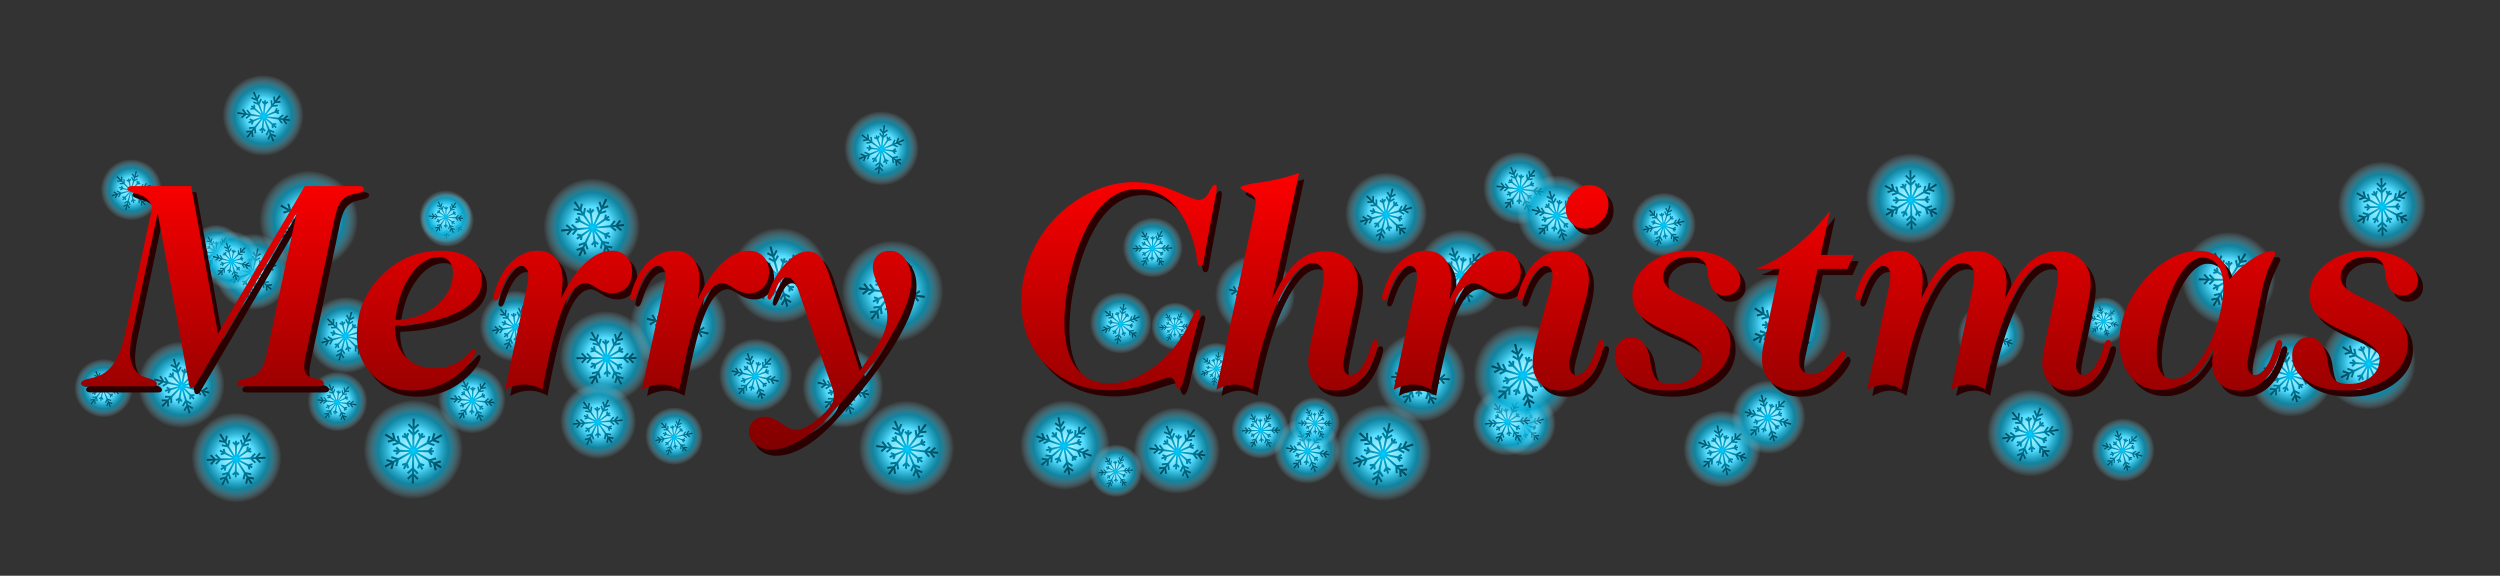
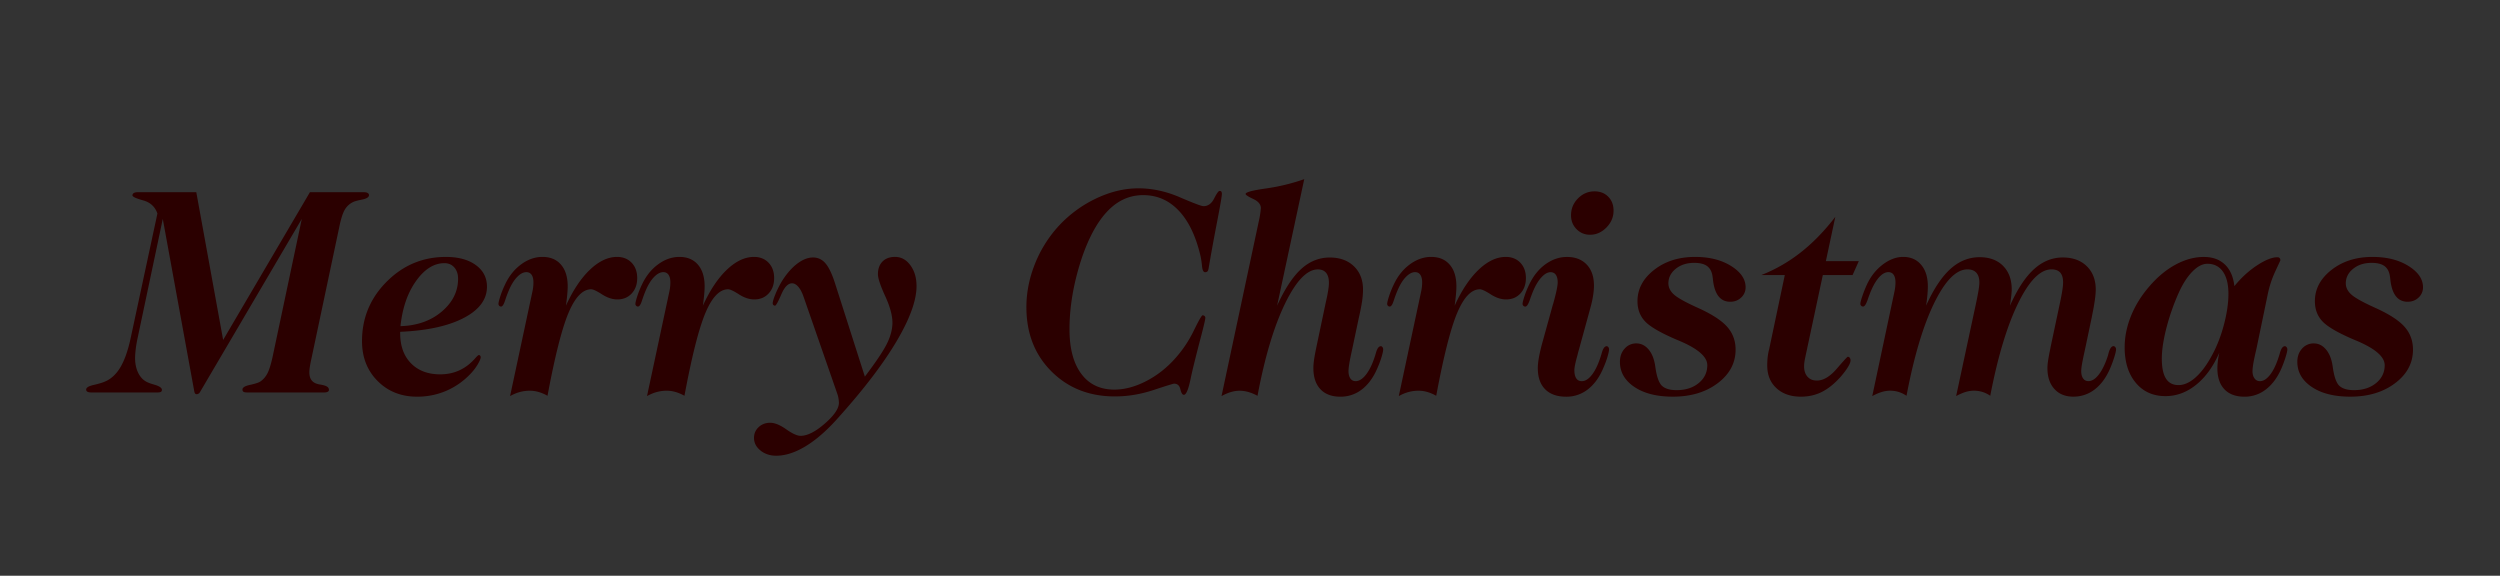
<svg xmlns="http://www.w3.org/2000/svg" xmlns:xlink="http://www.w3.org/1999/xlink" viewBox="0 0 336.47 77.486">
  <rect x="0" y="0" width="336.47" height="77.486" fill="#333333" stroke="none" />
  <defs>
    <radialGradient id="b" gradientUnits="userSpaceOnUse" cy="178.34" cx="73.304" r="9.554">
      <stop offset="0" stop-color="#d5f6ff" />
      <stop offset=".413" stop-color="#5df" />
      <stop offset=".709" stop-color="#00aad4" stop-opacity=".673" />
      <stop offset="1" stop-color="#aef" stop-opacity="0" />
    </radialGradient>
    <radialGradient id="c" gradientUnits="userSpaceOnUse" cy="178.09" cx="73.529" gradientTransform="matrix(1 0 0 1.128 -.977 -38.1)" r="5.522">
      <stop offset="0" stop-color="#0cf" />
      <stop offset="1" stop-color="#045" />
    </radialGradient>
    <linearGradient id="a">
      <stop offset="0" stop-color="maroon" />
      <stop offset="1" stop-color="red" />
    </linearGradient>
    <linearGradient id="e" y2="176.2" xlink:href="#a" gradientUnits="userSpaceOnUse" x2="183.96" y1="213.78" x1="183.96" />
  </defs>
  <g transform="translate(-5.03 -.942)">
    <g id="d">
-       <path d="M82.857 178.34a9.554 9.554 0 11-19.107 0 9.554 9.554 0 0119.107 0z" transform="matrix(.521 .063 -.063 .521 96.718 -76.636)" fill="url(#b)" />
-       <path style="block-progression:tb;text-indent:0;text-transform:none" d="M72.341 156.63l-.002 1.603-.65-.67-.281.27.929.96v.481l-.62-.637-.28.27.898.927-.004 2.205-.89-1.744.26-.797-.372-.122-.139.428-.222-.434-.348.177.222.434-.428-.138-.122.37.8.261.968 1.895-2.03-1.164-.362-1.265-.377.108.253.878-.418-.238-.374-1.308-.377.108.264.92-1.415-.81-.194.338 1.349.772-.809.233.108.374 1.173-.336.485.277-.85.245.109.375 1.214-.349 2.002 1.147h-1.835l-.595-.597-.277.277.318.32h-.711v.391h.709l-.318.316.277.277.595-.593h1.803l-2.119 1.212-1.267-.364-.108.377.902.258-.484.277-1.227-.352-.108.377.862.246-1.163.667.195.34 1.16-.664-.25.863.376.108.36-1.25.418-.239-.236.821.374.108.349-1.208 2.265-1.295-.904 1.768-.801.259.12.37.43-.138-.324.635.346.178.324-.634.139.43.37-.12-.256-.803.81-1.587-.003 2.398-.95.919.273.279.675-.652v.556l-.92.89.274.281.644-.623-.002 1.338h.39l.003-1.334.625.646.281-.273-.904-.935v-.479l.595.613.28-.273-.873-.902.004-2.492.85 1.665-.26.8.373.12.137-.427.324.633.348-.179-.324-.633.43.138.12-.373-.8-.256-.915-1.791 2.44 1.397.357 1.239.377-.11-.245-.85.416.239.369 1.281.377-.11-.255-.89 1.002.574.194-.338-.974-.558.835-.24-.108-.375-1.2.346-.486-.279.878-.252-.108-.375-1.241.356-2.355-1.348h2.145l.597.592.275-.277-.318-.315h.487v-.392h-.489l.318-.32-.277-.276-.593.596h-2.176l2.044-1.17 1.234.356.108-.377-.87-.25.485-.278 1.194.344.108-.377-.83-.238 1.354-.774-.194-.34-1.391.796.256-.896-.375-.108-.368 1.283-.418.24.245-.855-.375-.108-.359 1.243-2.074 1.188.978-1.911.8-.261-.121-.373-.426.139.22-.432-.349-.18-.222.434-.138-.425-.373.12.26.798-.928 1.818.004-2.24.925-.896-.273-.28-.65.629v-.56l.892-.862-.27-.281-.62.6.002-1.56h-.391z" color="#000" fill="url(#c)" transform="matrix(.521 .063 -.063 .521 96.128 -68.361)" />
-     </g>
+       </g>
    <use xlink:href="#d" transform="rotate(-35.382 92.903 113.073) scale(.73)" height="1052.362" width="744.094" />
    <use xlink:href="#d" transform="rotate(8.214 -2.514 -527.975) scale(.822)" height="1052.362" width="744.094" />
    <use xlink:href="#d" transform="scale(.787) rotate(31.075 -10.035 -134.815)" height="1052.362" width="744.094" />
    <use xlink:href="#d" transform="rotate(4.936 -104.667 -983.523) scale(1.022)" height="1052.362" width="744.094" />
    <use xlink:href="#d" transform="matrix(1.13 .429 -.429 1.13 -93.919 -14.15)" height="1052.362" width="744.094" />
    <use xlink:href="#d" transform="scale(1.324) rotate(-7.12 96.781 733.117)" height="1052.362" width="744.094" />
    <use xlink:href="#d" transform="rotate(-23.237 155.74 317.016) scale(1.164)" height="1052.362" width="744.094" />
    <use xlink:href="#d" transform="scale(.802) rotate(29.945 4.201 -68.876)" height="1052.362" width="744.094" />
    <use xlink:href="#d" transform="matrix(.732 -.298 .298 .732 -60.602 57.55)" height="1052.362" width="744.094" />
    <use xlink:href="#d" transform="scale(.958) rotate(14.328 -2.373 -149.18)" height="1052.362" width="744.094" />
    <use xlink:href="#d" transform="scale(.723) rotate(-4.54 376.07 453.95)" height="1052.362" width="744.094" />
    <use xlink:href="#d" transform="rotate(-6.183 423.379 1010.52) scale(1.334)" height="1052.362" width="744.094" />
    <use xlink:href="#d" transform="scale(1.297) rotate(-41.682 98.859 99.255)" height="1052.362" width="744.094" />
    <use xlink:href="#d" transform="scale(.706) rotate(-32.936 144.563 85.23)" height="1052.362" width="744.094" />
    <use xlink:href="#d" transform="rotate(36.505 102.107 -61.936) scale(1.301)" height="1052.362" width="744.094" />
    <use xlink:href="#d" transform="scale(.907) rotate(-31.445 169.668 126.07)" height="1052.362" width="744.094" />
    <use xlink:href="#d" transform="rotate(7.434 -100.398 -544.228) scale(1.024)" height="1052.362" width="744.094" />
    <use xlink:href="#d" transform="scale(.775) rotate(11.845 -146.512 48.413)" height="1052.362" width="744.094" />
    <use xlink:href="#d" transform="matrix(.987 -.74 .74 .987 -50.982 119.86)" height="1052.362" width="744.094" />
    <use xlink:href="#d" transform="matrix(.954 -.524 .524 .954 -88.494 61.337)" height="1052.362" width="744.094" />
    <use xlink:href="#d" transform="scale(1.019) rotate(18.519 -5.474 -83.14)" height="1052.362" width="744.094" />
    <use xlink:href="#d" transform="rotate(37.629 117.901 -39.015) scale(1.283)" height="1052.362" width="744.094" />
    <use xlink:href="#d" transform="rotate(35.25 65.633 12.471) scale(.984)" height="1052.362" width="744.094" />
    <use xlink:href="#d" transform="matrix(1.102 -.648 .648 1.102 -22.794 118.36)" height="1052.362" width="744.094" />
    <use xlink:href="#d" transform="rotate(-23.575 199.19 75.802) scale(1.086)" height="1052.362" width="744.094" />
    <use xlink:href="#d" transform="scale(1.366) rotate(30.29 91.965 -34.057)" height="1052.362" width="744.094" />
    <use xlink:href="#d" transform="scale(.827) rotate(2.4 -626.378 1584.035)" height="1052.362" width="744.094" />
    <use xlink:href="#d" transform="matrix(.673 .221 -.221 .673 76.611 22.896)" height="1052.362" width="744.094" />
    <use xlink:href="#d" transform="scale(1.202) rotate(42.546 85.393 35.444)" height="1052.362" width="744.094" />
    <use xlink:href="#d" transform="rotate(22.114 85.508 180.046) scale(.807)" height="1052.362" width="744.094" />
    <use xlink:href="#d" transform="rotate(37.461 126.443 92.359) scale(1.073)" height="1052.362" width="744.094" />
    <use xlink:href="#d" transform="scale(.779) rotate(-37.619 254.014 -99.4)" height="1052.362" width="744.094" />
    <use xlink:href="#d" transform="rotate(-29.595 224.102 4.917) scale(1.159)" height="1052.362" width="744.094" />
    <use xlink:href="#d" transform="rotate(1.617 -1158.87 3039.999) scale(.678)" height="1052.362" width="744.094" />
    <use xlink:href="#d" transform="scale(.637) rotate(19.807 48.196 425.062)" height="1052.362" width="744.094" />
    <use xlink:href="#d" transform="matrix(1.066 -.496 .496 1.066 59.374 76.803)" height="1052.362" width="744.094" />
    <use xlink:href="#d" transform="matrix(.79 -.419 .419 .79 74.499 96.86)" height="1052.362" width="744.094" />
    <use xlink:href="#d" transform="matrix(1.293 .12 -.12 1.293 33.791 19.994)" height="1052.362" width="744.094" />
    <use xlink:href="#d" transform="rotate(-36.24 199.846 -112.098) scale(.687)" height="1052.362" width="744.094" />
    <use xlink:href="#d" transform="rotate(25.326 113.614 143.832) scale(1.204)" height="1052.362" width="744.094" />
    <use xlink:href="#d" transform="scale(.869) rotate(8.138 -139.1 873.598)" height="1052.362" width="744.094" />
    <use xlink:href="#d" transform="matrix(.849 -.485 .485 .849 94.423 68.495)" height="1052.362" width="744.094" />
    <use xlink:href="#d" transform="scale(1.102) rotate(7.686 103.985 397.485)" height="1052.362" width="744.094" />
    <use xlink:href="#d" transform="matrix(.696 -.61 .61 .696 109.01 118.53)" height="1052.362" width="744.094" />
    <use xlink:href="#d" transform="matrix(.969 -.419 .419 .969 85.905 61.368)" height="1052.362" width="744.094" />
    <use xlink:href="#d" transform="rotate(40.072 156.513 99.426) scale(1.347)" height="1052.362" width="744.094" />
    <use xlink:href="#d" transform="matrix(.984 -.327 .327 .984 108.27 81.257)" height="1052.362" width="744.094" />
    <use xlink:href="#d" transform="rotate(11.13 100.075 653.13) scale(.861)" height="1052.362" width="744.094" />
    <use xlink:href="#d" transform="rotate(37.766 129.464 215.388) scale(.989)" height="1052.362" width="744.094" />
    <use xlink:href="#d" transform="matrix(1.204 -.172 .172 1.204 109.72 23.756)" height="1052.362" width="744.094" />
    <use xlink:href="#d" transform="scale(1.334) rotate(-4.208 323.83 -787.91)" height="1052.362" width="744.094" />
    <use xlink:href="#d" transform="matrix(.873 -.256 .256 .873 159.74 59.46)" height="1052.362" width="744.094" />
    <use xlink:href="#d" transform="scale(1.168) rotate(14.286 62.12 493.118)" height="1052.362" width="744.094" />
    <use xlink:href="#d" transform="rotate(38.458 139.173 329.241) scale(.635)" height="1052.362" width="744.094" />
    <use xlink:href="#d" transform="rotate(-35.524 249.213 -201.01) scale(1.257)" height="1052.362" width="744.094" />
    <use xlink:href="#d" transform="rotate(38.055 134.449 308.94) scale(.849)" height="1052.362" width="744.094" />
    <use xlink:href="#d" transform="rotate(38.435 186.882 286.354) scale(1.131)" height="1052.362" width="744.094" />
    <use xlink:href="#d" transform="matrix(1.265 -.078 .078 1.265 165.73 32.914)" height="1052.362" width="744.094" />
    <use xlink:href="#d" transform="rotate(-8.194 263.06 -1225.84) scale(1.182)" height="1052.362" width="744.094" />
    <path d="M23.578 26.81h7.871l3.613 19.883 11.68-19.883h7.266c.221 0 .39.036.508.107.117.072.176.166.176.284 0 .273-.303.472-.909.595-.605.124-1.006.231-1.2.323a2.583 2.583 0 00-1.153 1.054c-.274.47-.521 1.25-.742 2.344l-3.711 17.54c-.117.533-.199.95-.244 1.25-.046.299-.069.546-.069.741 0 .482.114.856.342 1.123.228.267.583.44 1.065.518.43.065.742.153.937.264.195.11.293.263.293.459 0 .117-.059.205-.176.263-.117.059-.286.088-.508.088H38.344c-.26 0-.439-.03-.537-.088-.097-.058-.146-.16-.146-.303 0-.273.332-.481.996-.625.664-.143 1.12-.286 1.367-.43.404-.26.73-.621.977-1.083.247-.462.481-1.195.703-2.198l3.945-18.633-13.71 23.32a.484.484 0 01-.186.196.496.496 0 01-.264.078.25.25 0 01-.195-.088c-.052-.059-.092-.16-.118-.303l-4.238-23.203-3.437 16.27c-.092.456-.16.88-.205 1.27-.046.39-.075.768-.088 1.133 0 .833.156 1.546.468 2.138.313.593.75 1 1.309 1.22.17.079.436.17.8.274.69.196 1.036.43 1.036.704 0 .13-.049.22-.146.273-.098.052-.264.078-.499.078H17.33c-.235 0-.41-.033-.528-.098a.316.316 0 01-.175-.293c0-.26.328-.465.986-.615s1.156-.296 1.494-.44c.833-.338 1.53-.966 2.09-1.884.56-.918 1.022-2.197 1.387-3.838l3.632-16.914c-.312-.911-.95-1.5-1.914-1.768-.963-.267-1.445-.491-1.445-.673a.36.36 0 01.176-.313c.117-.078.3-.117.547-.117zM58.89 45.6v.195c0 1.706.485 3.054 1.455 4.043.97.99 2.282 1.485 3.936 1.485 1.888 0 3.463-.73 4.726-2.188.248-.273.404-.41.469-.41.065 0 .12.026.166.078a.386.386 0 01.088.195c0 .196-.134.521-.4.977a6.89 6.89 0 01-1.006 1.309 9.846 9.846 0 01-3.252 2.265 9.85 9.85 0 01-3.916.781c-2.136 0-3.903-.703-5.303-2.109-1.4-1.406-2.1-3.197-2.1-5.371 0-3.112 1.107-5.778 3.32-7.998s4.87-3.33 7.97-3.33c1.68 0 3.02.364 4.023 1.094s1.504 1.699 1.504 2.91c0 1.719-1.042 3.122-3.125 4.209S62.51 45.444 58.89 45.6zm.04-.762c2.239-.065 4.09-.72 5.556-1.963s2.197-2.718 2.197-4.423c0-.625-.17-1.13-.508-1.514-.338-.384-.781-.576-1.328-.576-1.406 0-2.679.797-3.818 2.392-1.14 1.595-1.84 3.623-2.1 6.084zM73.68 54.25l3.027-14.16a6.19 6.19 0 00.088-.576c.02-.189.03-.375.03-.557 0-.443-.082-.784-.245-1.025-.162-.241-.4-.362-.712-.362-.404 0-.817.219-1.24.655-.424.436-.798 1.045-1.124 1.826-.169.39-.338.846-.507 1.367-.17.521-.345.781-.528.781a.327.327 0 01-.254-.107.353.353 0 01-.097-.244c0-.17.081-.508.244-1.016.163-.508.374-1.035.635-1.582.533-1.146 1.256-2.054 2.168-2.724.911-.67 1.868-1.006 2.87-1.006 1.068 0 1.902.348 2.5 1.045.6.696.9 1.67.9 2.92 0 .299-.02.667-.06 1.103-.039.436-.097.934-.175 1.494.95-2.083 2.028-3.698 3.232-4.844 1.204-1.145 2.419-1.718 3.643-1.718.807 0 1.461.26 1.963.78.5.522.752 1.212.752 2.071 0 .846-.248 1.537-.743 2.07-.494.534-1.139.801-1.933.801-.664 0-1.351-.228-2.06-.683-.71-.456-1.196-.684-1.456-.684-1.146 0-2.165 1.061-3.057 3.184-.891 2.122-1.832 5.84-2.822 11.152a5.528 5.528 0 00-1.22-.518 4.254 4.254 0 00-1.143-.166 5.21 5.21 0 00-1.358.176c-.436.117-.875.3-1.318.547zM92.11 54.25l3.027-14.16c.04-.195.069-.387.088-.576.02-.189.03-.375.03-.557 0-.443-.082-.784-.245-1.025-.162-.241-.4-.362-.712-.362-.404 0-.817.219-1.24.655-.424.436-.798 1.045-1.124 1.826-.169.39-.338.846-.507 1.367-.17.521-.345.781-.528.781a.327.327 0 01-.254-.107.353.353 0 01-.097-.244c0-.17.081-.508.244-1.016.163-.508.374-1.035.635-1.582.533-1.146 1.256-2.054 2.168-2.724.911-.67 1.868-1.006 2.87-1.006 1.068 0 1.902.348 2.5 1.045.6.696.9 1.67.9 2.92 0 .299-.02.667-.06 1.103-.039.436-.097.934-.175 1.494.95-2.083 2.028-3.698 3.232-4.844 1.204-1.145 2.419-1.718 3.643-1.718.807 0 1.461.26 1.963.78.5.522.752 1.212.752 2.071 0 .846-.248 1.537-.743 2.07-.494.534-1.139.801-1.933.801-.664 0-1.351-.228-2.06-.683-.71-.456-1.196-.684-1.456-.684-1.146 0-2.165 1.061-3.057 3.184-.891 2.122-1.832 5.84-2.822 11.152a5.528 5.528 0 00-1.22-.518 4.254 4.254 0 00-1.143-.166 5.21 5.21 0 00-1.358.176c-.436.117-.875.3-1.318.547zM121.43 51.63c1.536-2.031 2.539-3.535 3.008-4.512.469-.976.703-1.894.703-2.754 0-.963-.326-2.155-.977-3.574-.65-1.419-.976-2.402-.976-2.949 0-.716.205-1.282.615-1.7.41-.416.973-.624 1.69-.624.82 0 1.507.374 2.06 1.123.553.749.83 1.683.83 2.803 0 1.94-.908 4.436-2.724 7.49s-4.444 6.487-7.881 10.303c-1.472 1.653-2.91 2.907-4.317 3.76-1.406.852-2.728 1.279-3.964 1.279-.834 0-1.54-.235-2.12-.703-.58-.47-.869-1.036-.869-1.7 0-.572.209-1.054.625-1.445.417-.39.938-.586 1.563-.586.599 0 1.315.293 2.148.88.833.585 1.478.878 1.934.878.911 0 1.998-.55 3.261-1.65s1.895-2.028 1.895-2.784c0-.169-.016-.358-.049-.566a3.74 3.74 0 00-.146-.605l-4.59-13.203c-.196-.547-.427-.97-.694-1.27-.267-.3-.543-.45-.83-.45-.534 0-1.015.502-1.445 1.505-.43 1.002-.71 1.504-.84 1.504a.304.304 0 01-.224-.088.304.304 0 01-.088-.225c0-.221.117-.622.351-1.201.235-.58.528-1.169.88-1.768.637-1.015 1.324-1.803 2.06-2.363.735-.56 1.448-.84 2.138-.84.665 0 1.224.267 1.68.801.456.534.886 1.439 1.29 2.715zM167 28.69c.612 0 1.09-.342 1.435-1.025.346-.684.59-1.026.733-1.026.117 0 .198.033.244.098.046.065.068.17.068.312 0 .274-.214 1.524-.644 3.75-.43 2.227-.8 4.258-1.113 6.094-.04.287-.095.472-.166.557-.072.085-.186.127-.342.127-.222 0-.358-.287-.41-.86-.052-.52-.118-.957-.196-1.308-.625-2.67-1.598-4.704-2.92-6.104s-2.92-2.1-4.794-2.1c-1.25 0-2.39.333-3.418.997-1.03.664-1.973 1.68-2.832 3.047-1.068 1.732-1.947 3.896-2.637 6.494s-1.035 5.1-1.035 7.51c0 2.578.527 4.576 1.582 5.996s2.539 2.129 4.453 2.129c1.38 0 2.809-.381 4.287-1.143 1.478-.762 2.796-1.8 3.955-3.115a16.127 16.127 0 002.451-3.682c.67-1.373 1.065-2.06 1.182-2.06.104 0 .192.032.263.097.072.066.108.15.108.254 0 .196-.205 1.075-.615 2.637a213.97 213.97 0 00-1.026 4.043c-.104.43-.228.983-.37 1.66-.287 1.341-.58 2.012-.88 2.012-.195 0-.351-.25-.469-.752-.117-.501-.397-.752-.84-.752-.117 0-1.044.286-2.783.86s-3.466.859-5.185.859c-3.45 0-6.299-1.123-8.545-3.37-2.246-2.246-3.37-5.126-3.37-8.642 0-1.914.365-3.809 1.095-5.684a16.616 16.616 0 013.066-5.039 16.38 16.38 0 015.117-3.857c1.953-.944 3.887-1.416 5.801-1.416 1.849 0 3.704.4 5.566 1.201 1.862.8 2.924 1.201 3.184 1.201zM174.55 30.25c.065-.365.107-.631.127-.8.02-.17.036-.333.049-.49 0-.507-.342-.92-1.026-1.24-.683-.318-1.025-.543-1.025-.673 0-.234.898-.479 2.695-.733a27.017 27.017 0 005.196-1.26l-3.653 17.032c1.016-2.24 2.09-3.88 3.223-4.922 1.133-1.042 2.422-1.563 3.867-1.563 1.354 0 2.438.394 3.252 1.182.814.788 1.22 1.833 1.22 3.135 0 .481-.041 1.009-.126 1.582a30.398 30.398 0 01-.44 2.226l-.878 4.16c-.196.886-.33 1.547-.4 1.983s-.108.778-.108 1.025c0 .417.084.746.254.987.169.24.403.36.703.36.482 0 .957-.305 1.426-.917.468-.612.872-1.465 1.21-2.559.026-.078.06-.188.098-.332.17-.599.39-.898.664-.898.078 0 .15.042.215.127a.482.482 0 01.098.303c0 .182-.069.507-.205.976-.137.469-.323.97-.557 1.504-.534 1.263-1.227 2.227-2.08 2.89a4.625 4.625 0 01-2.92.997c-1.159 0-2.054-.336-2.686-1.006-.631-.67-.947-1.618-.947-2.842 0-.3.026-.648.078-1.045.052-.397.176-1.064.371-2.002l1.192-5.664c.156-.677.27-1.237.341-1.68.072-.442.108-.807.108-1.093 0-.586-.127-1.032-.381-1.338-.254-.306-.622-.46-1.104-.46-1.458 0-2.933 1.537-4.423 4.61-1.491 3.073-2.725 7.207-3.702 12.402a5.86 5.86 0 00-1.25-.518 4.36 4.36 0 00-1.152-.166c-.377 0-.768.06-1.172.176-.403.117-.827.3-1.27.547zM193.29 54.25l3.027-14.16c.04-.195.069-.387.088-.576.02-.189.03-.375.03-.557 0-.443-.082-.784-.245-1.025-.162-.241-.4-.362-.713-.362-.403 0-.817.219-1.24.655-.423.436-.797 1.045-1.123 1.826-.169.39-.338.846-.508 1.367-.169.521-.345.781-.527.781a.327.327 0 01-.254-.107.353.353 0 01-.097-.244c0-.17.081-.508.244-1.016.163-.508.374-1.035.635-1.582.533-1.146 1.256-2.054 2.168-2.724.911-.67 1.868-1.006 2.87-1.006 1.068 0 1.902.348 2.5 1.045.6.696.899 1.67.899 2.92 0 .299-.02.667-.059 1.103-.039.436-.097.934-.175 1.494.95-2.083 2.028-3.698 3.232-4.844 1.204-1.145 2.419-1.718 3.643-1.718.807 0 1.461.26 1.963.78.5.522.751 1.212.751 2.071 0 .846-.247 1.537-.742 2.07-.494.534-1.139.801-1.933.801-.664 0-1.351-.228-2.06-.683-.71-.456-1.196-.684-1.456-.684-1.146 0-2.165 1.061-3.057 3.184-.892 2.122-1.832 5.84-2.822 11.152a5.528 5.528 0 00-1.22-.518 4.254 4.254 0 00-1.143-.166 5.21 5.21 0 00-1.358.176c-.436.117-.875.3-1.318.547zM219.07 42.4l-1.504 5.488c-.065.209-.143.502-.234.88-.274.976-.41 1.64-.41 1.991 0 .482.084.85.253 1.104.17.254.417.38.743.38.481 0 .95-.302 1.406-.907.456-.606.853-1.462 1.191-2.569.026-.078.059-.189.098-.332.17-.599.39-.898.664-.898.078 0 .15.042.215.127a.483.483 0 01.098.302c0 .183-.069.508-.206.977-.136.469-.322.97-.556 1.504-.521 1.25-1.211 2.21-2.07 2.88a4.636 4.636 0 01-2.93 1.007c-1.224 0-2.168-.332-2.832-.996-.664-.665-.996-1.615-.996-2.852 0-.352.039-.768.117-1.25.078-.482.208-1.08.39-1.797l1.524-5.508.059-.176c.39-1.406.585-2.337.586-2.793 0-.442-.082-.784-.245-1.025-.162-.24-.4-.361-.713-.361-.403 0-.82.237-1.25.713-.43.475-.813 1.13-1.152 1.963a20.12 20.12 0 00-.39 1.054c-.209.6-.41.899-.606.899a.358.358 0 01-.264-.108.337.337 0 01-.107-.244c0-.195.104-.599.312-1.21.209-.613.47-1.212.782-1.798.56-1.041 1.272-1.855 2.138-2.441.866-.586 1.78-.879 2.744-.879 1.12 0 2.006.342 2.657 1.025.65.684.976 1.625.976 2.823 0 .43-.042.905-.127 1.425-.084.521-.205 1.055-.361 1.602zm.566-15.703c.756 0 1.37.24 1.846.723.475.481.713 1.106.713 1.875 0 .86-.319 1.614-.957 2.265-.638.651-1.374.977-2.207.977-.716 0-1.322-.25-1.816-.752-.495-.501-.743-1.123-.743-1.865 0-.886.313-1.644.938-2.276.625-.631 1.367-.947 2.226-.947zM233.17 35.52c1.927 0 3.542.407 4.844 1.22 1.302.815 1.953 1.768 1.953 2.862a1.84 1.84 0 01-.596 1.387c-.397.377-.888.566-1.474.566-1.329 0-2.103-.99-2.325-2.969a6.594 6.594 0 00-.078-.586c-.104-.573-.351-.996-.742-1.27-.39-.273-.957-.41-1.7-.41-1.002 0-1.832.268-2.49.802-.657.533-.986 1.184-.986 1.953 0 .56.251 1.064.752 1.513.502.45 1.56 1.039 3.174 1.768 1.862.833 3.18 1.68 3.955 2.539.775.86 1.162 1.895 1.162 3.106 0 1.796-.8 3.3-2.402 4.511-1.602 1.211-3.613 1.817-6.035 1.817-2.162 0-3.89-.437-5.186-1.309-1.295-.872-1.943-1.999-1.943-3.379 0-.716.211-1.308.635-1.777a2.033 2.033 0 011.572-.703c.65 0 1.208.28 1.67.84.462.56.758 1.334.888 2.324.183 1.315.482 2.164.899 2.548.417.385 1.074.577 1.973.577 1.197 0 2.184-.316 2.959-.948.774-.631 1.162-1.435 1.162-2.412 0-1.146-1.302-2.259-3.907-3.34l-.234-.097c-2.135-.912-3.545-1.729-4.228-2.451-.684-.723-1.026-1.631-1.026-2.725 0-1.64.746-3.044 2.236-4.21s3.33-1.747 5.518-1.747zM252.04 30.13l-1.27 5.957h4.434l-.84 1.875h-4.004l-2.363 11.074a7.406 7.406 0 00-.117.654c-.026.202-.04.388-.04.557 0 .586.154 1.051.46 1.396.306.345.726.518 1.26.518.872 0 1.767-.534 2.685-1.602.918-1.067 1.41-1.601 1.475-1.601.104 0 .192.045.263.137a.552.552 0 01.108.351c0 .221-.12.527-.361.918-.241.39-.577.833-1.006 1.328-.82.912-1.654 1.579-2.5 2.002-.847.423-1.784.635-2.813.635-1.367 0-2.464-.38-3.29-1.143-.828-.761-1.241-1.78-1.241-3.056 0-.39.02-.765.059-1.123.039-.358.104-.707.195-1.045l2.11-10h-3.165a21.085 21.085 0 005.293-3.037c1.64-1.283 3.197-2.881 4.668-4.795zM264.26 42.08c1.003-2.227 2.09-3.87 3.262-4.932s2.487-1.591 3.945-1.591c1.328 0 2.38.39 3.154 1.171.775.782 1.162 1.843 1.162 3.184 0 .339-.065.964-.195 1.875-.026.143-.039.241-.039.293.99-2.213 2.064-3.848 3.223-4.902 1.158-1.055 2.454-1.582 3.886-1.582 1.354 0 2.432.394 3.233 1.181.8.788 1.2 1.833 1.201 3.135 0 .742-.163 1.901-.488 3.477-.026.143-.046.247-.059.312l-.879 4.18c-.195.885-.332 1.546-.41 1.982s-.117.778-.117 1.026c0 .416.084.745.254.986.169.241.403.361.703.361.495 0 .973-.306 1.435-.918.463-.612.87-1.471 1.221-2.578.013-.065.04-.169.078-.312.17-.6.39-.899.664-.899.078 0 .153.043.225.127a.454.454 0 01.107.303c0 .182-.071.508-.215.977-.143.468-.325.97-.546 1.504-.534 1.263-1.228 2.226-2.08 2.89a4.625 4.625 0 01-2.92.996c-1.068 0-1.915-.345-2.54-1.035s-.937-1.628-.937-2.812c0-.521.124-1.361.371-2.52.04-.221.072-.39.098-.508l1.21-5.703c.144-.677.251-1.243.323-1.7.072-.455.107-.82.107-1.093 0-.586-.127-1.025-.38-1.318-.254-.293-.648-.44-1.182-.44-1.51 0-3.008 1.52-4.492 4.56s-2.735 7.192-3.75 12.452a3.777 3.777 0 00-1.055-.518 3.879 3.879 0 00-2.275.01c-.385.117-.804.3-1.26.547l2.676-12.48A42.5 42.5 0 00271.32 40c.072-.436.108-.784.108-1.045 0-.572-.137-1.009-.41-1.308-.274-.3-.67-.45-1.192-.45-1.51 0-3.004 1.514-4.482 4.542-1.478 3.027-2.718 7.184-3.72 12.47a4.112 4.112 0 00-1.065-.517 3.849 3.849 0 00-2.276.01c-.39.117-.813.3-1.27.547l3.009-14.16c.039-.209.068-.407.088-.596.019-.189.029-.368.029-.537 0-.443-.082-.785-.244-1.026-.163-.24-.4-.36-.713-.36-.417 0-.834.23-1.25.693-.417.462-.801 1.123-1.153 1.982a20.12 20.12 0 00-.39 1.055c-.209.599-.41.898-.606.898a.358.358 0 01-.263-.107.337.337 0 01-.108-.245c0-.169.085-.507.254-1.015.17-.508.378-1.035.625-1.582.521-1.12 1.234-2.022 2.139-2.705.905-.684 1.82-1.026 2.744-1.026 1.016 0 1.823.355 2.422 1.065.599.71.898 1.676.898 2.9 0 .339-.02.726-.058 1.162-.04.437-.098.915-.176 1.436zM305.75 39.45c.937-1.146 1.96-2.08 3.066-2.803 1.107-.722 2.019-1.084 2.735-1.084.117 0 .211.036.283.108a.41.41 0 01.107.302c0 .013-.224.502-.673 1.465-.45.964-.785 1.966-1.006 3.008l-1.543 7.441c-.209.886-.349 1.547-.42 1.983s-.108.778-.108 1.025c0 .404.091.73.274.977a.855.855 0 00.722.37c.482 0 .95-.302 1.407-.907.455-.606.852-1.462 1.191-2.569.026-.078.059-.189.098-.332.169-.599.39-.898.664-.898.078 0 .153.042.224.127a.454.454 0 01.108.303c0 .182-.072.507-.215.976-.143.469-.326.97-.547 1.504-.534 1.25-1.23 2.21-2.09 2.88a4.608 4.608 0 01-2.91 1.007c-1.172 0-2.073-.332-2.705-.996-.632-.664-.947-1.602-.947-2.813 0-.26.02-.57.058-.928.04-.358.105-.752.196-1.181-.808 1.849-1.843 3.284-3.106 4.306s-2.643 1.534-4.14 1.534c-1.667 0-2.998-.6-3.995-1.797-.996-1.198-1.494-2.787-1.494-4.766 0-1.406.284-2.812.85-4.219.566-1.406 1.39-2.734 2.47-3.984 1.094-1.276 2.276-2.256 3.546-2.94 1.27-.683 2.529-1.025 3.779-1.025 1.185 0 2.132.339 2.842 1.016s1.136 1.647 1.279 2.91zm-3.633-3.008c-.65 0-1.318.345-2.002 1.035-.683.69-1.299 1.641-1.845 2.852a29.86 29.86 0 00-1.67 4.766c-.41 1.601-.616 2.975-.616 4.12 0 1.199.186 2.09.557 2.676.371.586.934.88 1.69.88.768 0 1.549-.359 2.343-1.075s1.543-1.745 2.246-3.086c.638-1.198 1.153-2.545 1.543-4.043.39-1.497.586-2.858.586-4.082 0-1.289-.247-2.285-.742-2.988-.495-.703-1.191-1.055-2.09-1.055zM324.34 35.52c1.927 0 3.542.407 4.844 1.22 1.302.815 1.953 1.768 1.953 2.862a1.84 1.84 0 01-.596 1.387c-.397.377-.888.566-1.474.566-1.329 0-2.103-.99-2.325-2.969a6.594 6.594 0 00-.078-.586c-.104-.573-.351-.996-.742-1.27-.39-.273-.957-.41-1.7-.41-1.002 0-1.832.268-2.49.802-.657.533-.986 1.184-.986 1.953 0 .56.251 1.064.752 1.513.502.45 1.56 1.039 3.174 1.768 1.862.833 3.18 1.68 3.955 2.539.775.86 1.162 1.895 1.162 3.106 0 1.796-.8 3.3-2.402 4.511-1.602 1.211-3.613 1.817-6.035 1.817-2.162 0-3.89-.437-5.186-1.309-1.295-.872-1.943-1.999-1.943-3.379 0-.716.212-1.308.635-1.777a2.033 2.033 0 011.572-.703c.651 0 1.208.28 1.67.84.462.56.758 1.334.889 2.324.182 1.315.481 2.164.898 2.548.417.385 1.074.577 1.973.577 1.198 0 2.184-.316 2.959-.948.774-.631 1.162-1.435 1.162-2.412 0-1.146-1.302-2.259-3.906-3.34l-.235-.097c-2.135-.912-3.545-1.729-4.228-2.451-.684-.723-1.026-1.631-1.026-2.725 0-1.64.746-3.044 2.237-4.21s3.33-1.747 5.517-1.747z" fill="#2b0000" />
-     <path d="M66.638 178.32h7.871l3.613 19.883 11.68-19.883h7.266c.221 0 .39.036.508.107.117.072.176.166.176.284 0 .273-.303.472-.909.595-.605.124-1.006.231-1.2.323a2.583 2.583 0 00-1.153 1.054c-.274.47-.521 1.25-.742 2.344l-3.711 17.54c-.117.533-.199.95-.244 1.25-.046.299-.069.546-.069.741 0 .482.114.856.342 1.123.228.267.583.44 1.065.518.43.065.742.153.937.264.195.11.293.263.293.459 0 .117-.059.205-.176.263-.117.059-.286.088-.508.088H81.404c-.26 0-.439-.03-.537-.088-.097-.058-.146-.16-.146-.303 0-.273.332-.481.996-.625.664-.143 1.12-.286 1.367-.43.404-.26.73-.621.977-1.083.247-.462.481-1.195.703-2.198l3.945-18.633L75 205.233a.484.484 0 01-.186.196.496.496 0 01-.264.078.25.25 0 01-.195-.088c-.052-.059-.092-.16-.118-.303l-4.238-23.203-3.437 16.27c-.092.456-.16.88-.205 1.27-.046.39-.075.768-.088 1.133 0 .833.156 1.546.468 2.138.313.593.75 1 1.309 1.22.17.079.436.17.8.274.69.196 1.036.43 1.036.704 0 .13-.049.22-.146.273-.098.052-.264.078-.499.078H60.39c-.235 0-.41-.033-.528-.098a.316.316 0 01-.175-.293c0-.26.328-.465.986-.615s1.156-.296 1.494-.44c.833-.338 1.53-.966 2.09-1.884.56-.918 1.022-2.197 1.387-3.838l3.632-16.914c-.312-.911-.95-1.5-1.914-1.768-.963-.267-1.445-.491-1.445-.673a.36.36 0 01.176-.313c.117-.078.3-.117.547-.117zM101.95 197.11v.195c0 1.706.485 3.054 1.455 4.043.97.99 2.282 1.485 3.936 1.485 1.888 0 3.463-.73 4.726-2.188.248-.273.404-.41.47-.41.064 0 .12.026.165.078a.387.387 0 01.088.195c0 .196-.134.521-.4.977a6.89 6.89 0 01-1.006 1.309 9.846 9.846 0 01-3.252 2.265 9.85 9.85 0 01-3.916.781c-2.136 0-3.903-.703-5.303-2.109-1.4-1.406-2.1-3.197-2.1-5.371 0-3.112 1.107-5.778 3.32-7.998s4.87-3.33 7.97-3.33c1.68 0 3.02.364 4.023 1.094 1.002.729 1.504 1.699 1.504 2.91 0 1.719-1.042 3.122-3.125 4.209s-4.935 1.709-8.555 1.865zm.04-.762c2.239-.065 4.09-.72 5.556-1.963s2.197-2.718 2.197-4.423c0-.625-.17-1.13-.508-1.514-.338-.384-.781-.576-1.328-.576-1.406 0-2.679.797-3.818 2.392-1.14 1.595-1.84 3.623-2.1 6.084zM116.74 205.76l3.027-14.16c.04-.195.069-.387.088-.576.02-.189.03-.374.03-.557 0-.442-.082-.784-.245-1.025-.162-.241-.4-.362-.713-.362-.403 0-.817.219-1.24.655-.423.436-.797 1.045-1.123 1.826-.169.39-.338.846-.508 1.367-.169.521-.345.781-.527.781a.327.327 0 01-.254-.107.353.353 0 01-.097-.244c0-.17.08-.508.244-1.016.162-.508.374-1.035.634-1.582.534-1.146 1.257-2.054 2.168-2.724.912-.67 1.869-1.006 2.872-1.006 1.067 0 1.9.348 2.5 1.045.598.696.898 1.67.898 2.92 0 .3-.02.667-.059 1.103-.039.436-.097.934-.175 1.494.95-2.083 2.028-3.698 3.232-4.844 1.204-1.145 2.419-1.718 3.643-1.718.807 0 1.461.26 1.962.78.502.522.752 1.212.752 2.071 0 .846-.247 1.537-.742 2.07-.495.534-1.14.801-1.933.801-.664 0-1.351-.228-2.06-.683-.71-.456-1.196-.684-1.456-.684-1.146 0-2.165 1.061-3.057 3.184-.891 2.122-1.832 5.84-2.822 11.152a5.527 5.527 0 00-1.22-.518 4.254 4.254 0 00-1.143-.166 5.21 5.21 0 00-1.358.176c-.436.117-.875.3-1.318.547zM135.17 205.76l3.027-14.16c.04-.195.069-.387.088-.576.02-.189.03-.374.03-.557 0-.442-.082-.784-.245-1.025-.162-.241-.4-.362-.713-.362-.403 0-.817.219-1.24.655-.423.436-.797 1.045-1.123 1.826-.169.39-.338.846-.508 1.367-.169.521-.345.781-.527.781a.327.327 0 01-.254-.107.353.353 0 01-.097-.244c0-.17.08-.508.244-1.016.162-.508.374-1.035.634-1.582.534-1.146 1.257-2.054 2.168-2.724.912-.67 1.869-1.006 2.872-1.006 1.067 0 1.9.348 2.5 1.045.598.696.898 1.67.898 2.92 0 .3-.02.667-.059 1.103-.039.436-.097.934-.175 1.494.95-2.083 2.028-3.698 3.232-4.844 1.204-1.145 2.419-1.718 3.643-1.718.807 0 1.461.26 1.962.78.502.522.752 1.212.752 2.071 0 .846-.247 1.537-.742 2.07-.495.534-1.14.801-1.933.801-.664 0-1.351-.228-2.06-.683-.71-.456-1.196-.684-1.456-.684-1.146 0-2.165 1.061-3.057 3.184-.891 2.122-1.832 5.84-2.822 11.152a5.527 5.527 0 00-1.22-.518 4.254 4.254 0 00-1.143-.166 5.21 5.21 0 00-1.358.176c-.436.117-.875.3-1.318.547zM164.49 203.15c1.536-2.031 2.539-3.535 3.008-4.512.469-.976.703-1.894.703-2.754 0-.963-.326-2.154-.977-3.574-.65-1.42-.976-2.402-.976-2.949 0-.716.205-1.282.615-1.7.41-.416.973-.624 1.69-.624.82 0 1.507.374 2.06 1.123.553.749.83 1.683.83 2.803 0 1.94-.908 4.436-2.724 7.49-1.817 3.053-4.444 6.487-7.881 10.303-1.472 1.653-2.91 2.907-4.317 3.76-1.406.852-2.728 1.279-3.965 1.279-.833 0-1.54-.235-2.119-.703-.58-.47-.869-1.036-.869-1.7 0-.572.209-1.054.625-1.445.417-.39.938-.586 1.563-.586.599 0 1.315.293 2.148.88.833.585 1.478.878 1.934.878.911 0 1.998-.55 3.261-1.65s1.895-2.028 1.895-2.784c0-.169-.016-.358-.049-.566a3.741 3.741 0 00-.146-.605l-4.59-13.203c-.196-.547-.427-.97-.694-1.27-.266-.3-.543-.45-.83-.45-.534 0-1.015.502-1.445 1.505-.43 1.002-.71 1.504-.84 1.504-.09 0-.166-.03-.224-.088s-.088-.134-.088-.225c0-.221.117-.622.351-1.201.235-.58.528-1.169.88-1.768.637-1.015 1.324-1.803 2.06-2.363.735-.56 1.448-.84 2.138-.84.665 0 1.224.267 1.68.801.456.534.886 1.439 1.29 2.715zM210.06 180.2c.612 0 1.09-.342 1.436-1.025.345-.684.589-1.026.732-1.026.117 0 .199.033.244.098.046.065.068.17.069.312 0 .274-.215 1.524-.645 3.75-.43 2.227-.8 4.258-1.113 6.094-.04.287-.095.472-.166.557-.072.085-.186.127-.342.127-.221 0-.358-.287-.41-.86a11.42 11.42 0 00-.196-1.308c-.625-2.67-1.598-4.704-2.92-6.104s-2.92-2.1-4.794-2.1c-1.25 0-2.39.333-3.418.997-1.03.664-1.973 1.68-2.832 3.047-1.068 1.732-1.947 3.896-2.637 6.494s-1.035 5.1-1.035 7.51c0 2.578.527 4.576 1.582 5.996s2.539 2.129 4.453 2.129c1.38 0 2.809-.381 4.287-1.143 1.478-.762 2.796-1.8 3.955-3.115a16.126 16.126 0 002.451-3.682c.67-1.373 1.065-2.06 1.182-2.06.104 0 .192.032.264.097.071.065.107.15.107.254 0 .196-.205 1.074-.615 2.637-.41 1.562-.752 2.91-1.026 4.043-.104.43-.228.983-.37 1.66-.287 1.341-.58 2.012-.88 2.012-.195 0-.351-.25-.468-.752-.118-.501-.398-.752-.84-.752-.118 0-1.045.286-2.783.86-1.739.572-3.467.859-5.186.859-3.45 0-6.299-1.123-8.545-3.37s-3.37-5.126-3.37-8.642c0-1.914.365-3.809 1.095-5.684a16.616 16.616 0 013.066-5.039 16.382 16.382 0 015.117-3.857c1.953-.944 3.887-1.416 5.801-1.416 1.849 0 3.705.4 5.567 1.201 1.862.8 2.923 1.201 3.183 1.201zM217.61 181.76c.065-.365.107-.631.127-.8.02-.17.036-.333.049-.49 0-.507-.342-.92-1.026-1.24-.683-.318-1.025-.543-1.025-.673 0-.234.898-.479 2.695-.733a27.017 27.017 0 005.196-1.26l-3.653 17.032c1.016-2.24 2.09-3.88 3.223-4.922 1.133-1.042 2.422-1.563 3.867-1.563 1.354 0 2.438.394 3.252 1.182.814.788 1.22 1.833 1.22 3.135 0 .481-.042 1.009-.126 1.582a30.343 30.343 0 01-.44 2.226l-.879 4.16c-.195.886-.328 1.547-.4 1.983s-.107.778-.107 1.025c0 .417.084.746.254.987.169.24.403.361.703.361.481 0 .957-.306 1.425-.918.47-.612.873-1.465 1.211-2.559.026-.078.059-.188.098-.332.17-.599.39-.898.664-.898.078 0 .15.042.215.127a.482.482 0 01.098.303c0 .182-.069.507-.206.976-.136.469-.322.97-.556 1.504-.534 1.263-1.227 2.227-2.08 2.89a4.625 4.625 0 01-2.92.997c-1.16 0-2.054-.336-2.686-1.006-.631-.67-.947-1.618-.947-2.842 0-.3.026-.648.078-1.045.052-.397.176-1.064.371-2.002l1.192-5.664c.156-.677.27-1.237.341-1.68.072-.442.108-.807.108-1.093 0-.586-.127-1.032-.381-1.338-.254-.306-.622-.46-1.103-.46-1.459 0-2.933 1.537-4.424 4.61-1.491 3.073-2.725 7.207-3.701 12.402a5.859 5.859 0 00-1.25-.518 4.36 4.36 0 00-1.153-.166c-.377 0-.768.06-1.172.176-.403.117-.827.3-1.27.547zM236.34 205.76l3.027-14.16c.04-.195.069-.387.088-.576.02-.189.03-.374.03-.557 0-.442-.082-.784-.245-1.025-.162-.241-.4-.362-.713-.362-.403 0-.817.219-1.24.655-.423.436-.797 1.045-1.123 1.826-.169.39-.338.846-.508 1.367-.169.521-.345.781-.527.781a.327.327 0 01-.254-.107.353.353 0 01-.097-.244c0-.17.081-.508.244-1.016.163-.508.374-1.035.635-1.582.533-1.146 1.256-2.054 2.168-2.724.911-.67 1.868-1.006 2.87-1.006 1.068 0 1.902.348 2.5 1.045.6.696.899 1.67.9 2.92-.001.3-.02.667-.06 1.103-.039.436-.097.934-.175 1.494.95-2.083 2.028-3.698 3.232-4.844 1.204-1.145 2.419-1.718 3.643-1.718.807 0 1.461.26 1.963.78.5.522.752 1.212.752 2.071 0 .846-.248 1.537-.743 2.07-.494.534-1.139.801-1.933.801-.664 0-1.351-.228-2.06-.683-.71-.456-1.196-.684-1.456-.684-1.146 0-2.165 1.061-3.057 3.184-.891 2.122-1.832 5.84-2.822 11.152a5.527 5.527 0 00-1.22-.518 4.254 4.254 0 00-1.143-.166c-.469 0-.921.059-1.358.176-.436.117-.875.3-1.318.547zM262.13 193.91l-1.504 5.488c-.065.209-.143.502-.234.88-.274.976-.41 1.64-.41 1.991 0 .482.084.85.253 1.104.17.254.417.38.743.38.481 0 .95-.302 1.406-.907.456-.606.853-1.462 1.191-2.569.026-.078.059-.189.098-.332.17-.599.39-.898.664-.898.078 0 .15.042.215.127a.483.483 0 01.097.302c0 .183-.068.508-.205.977-.136.469-.322.97-.556 1.504-.521 1.25-1.211 2.21-2.07 2.88a4.636 4.636 0 01-2.93 1.007c-1.224 0-2.168-.332-2.832-.997-.664-.664-.996-1.614-.996-2.851 0-.352.039-.768.117-1.25.078-.482.208-1.08.39-1.797l1.524-5.508.058-.176c.391-1.406.586-2.337.586-2.793 0-.442-.081-.784-.244-1.025-.163-.24-.4-.361-.713-.361-.403 0-.82.237-1.25.713-.43.475-.813 1.13-1.152 1.962-.117.287-.247.638-.39 1.055-.209.6-.41.899-.606.899a.358.358 0 01-.264-.108.337.337 0 01-.107-.244c0-.195.104-.599.312-1.21.209-.613.47-1.212.782-1.798.56-1.041 1.272-1.855 2.138-2.441.866-.586 1.78-.88 2.744-.88 1.12 0 2.006.343 2.657 1.026.65.684.976 1.625.976 2.823 0 .43-.042.905-.127 1.425-.084.521-.205 1.055-.361 1.602zm.566-15.703c.756 0 1.37.24 1.846.723.475.481.713 1.106.713 1.875 0 .859-.319 1.614-.957 2.265-.638.651-1.374.977-2.207.977-.716 0-1.322-.25-1.816-.752-.495-.501-.743-1.123-.743-1.865 0-.886.313-1.644.938-2.276.625-.631 1.367-.947 2.226-.947zM276.23 187.03c1.927 0 3.542.407 4.844 1.22 1.302.815 1.953 1.768 1.953 2.862a1.84 1.84 0 01-.596 1.387c-.397.377-.888.566-1.474.566-1.329 0-2.103-.99-2.325-2.969a6.632 6.632 0 00-.078-.586c-.104-.573-.351-.996-.742-1.27-.39-.273-.957-.41-1.7-.41-1.002 0-1.832.268-2.49.801-.657.534-.986 1.185-.986 1.954 0 .56.251 1.064.752 1.513.502.45 1.56 1.039 3.174 1.768 1.862.833 3.18 1.68 3.955 2.539.775.86 1.162 1.894 1.162 3.105 0 1.797-.8 3.301-2.402 4.512s-3.613 1.817-6.035 1.817c-2.162 0-3.89-.437-5.186-1.309-1.295-.872-1.943-1.999-1.943-3.379 0-.716.211-1.309.634-1.777a2.033 2.033 0 011.573-.703c.65 0 1.207.28 1.67.84.462.56.758 1.334.888 2.324.183 1.315.482 2.164.899 2.549.416.384 1.074.576 1.973.576 1.197 0 2.184-.316 2.959-.948.774-.631 1.162-1.435 1.162-2.412 0-1.145-1.302-2.259-3.907-3.34l-.234-.097c-2.135-.912-3.545-1.729-4.228-2.451-.684-.723-1.026-1.631-1.026-2.725 0-1.64.746-3.044 2.236-4.209s3.33-1.748 5.518-1.748zM295.09 181.64l-1.27 5.957h4.434l-.84 1.875h-4.004l-2.363 11.074a7.369 7.369 0 00-.117.654c-.026.202-.04.388-.04.557 0 .586.154 1.051.46 1.396.306.345.726.518 1.26.518.872 0 1.767-.534 2.685-1.602.918-1.067 1.41-1.601 1.475-1.601.104 0 .192.045.263.137a.552.552 0 01.108.351c0 .221-.12.527-.362.918-.24.39-.576.833-1.005 1.328-.82.912-1.654 1.579-2.5 2.002-.847.423-1.784.635-2.813.635-1.367 0-2.464-.38-3.291-1.143-.827-.761-1.24-1.78-1.24-3.056 0-.39.02-.765.058-1.123.04-.358.105-.707.196-1.045l2.11-10h-3.165a21.085 21.085 0 005.293-3.037c1.64-1.283 3.197-2.881 4.668-4.795zM307.32 193.59c1.003-2.227 2.09-3.87 3.262-4.932s2.487-1.591 3.945-1.591c1.328 0 2.38.39 3.154 1.171.775.782 1.162 1.843 1.162 3.184 0 .339-.065.964-.195 1.875-.026.143-.039.241-.039.293.99-2.213 2.064-3.848 3.223-4.902 1.158-1.055 2.454-1.582 3.886-1.582 1.354 0 2.432.394 3.233 1.181.8.788 1.2 1.833 1.201 3.135 0 .742-.163 1.901-.488 3.477-.026.143-.046.247-.059.312l-.879 4.18a55.726 55.726 0 00-.41 1.982 6.19 6.19 0 00-.117 1.026c0 .416.084.745.254.986.169.241.403.361.703.361.495 0 .973-.306 1.435-.918.463-.612.87-1.47 1.221-2.578.013-.065.04-.169.078-.312.17-.6.39-.899.664-.899.078 0 .153.043.225.127a.454.454 0 01.107.303c0 .182-.071.508-.215.977-.143.468-.325.97-.546 1.504-.534 1.263-1.228 2.226-2.08 2.89a4.625 4.625 0 01-2.92.996c-1.068 0-1.915-.345-2.54-1.035s-.937-1.628-.937-2.812c0-.521.124-1.361.371-2.52.04-.221.072-.39.098-.508l1.21-5.703c.144-.677.251-1.243.323-1.7.071-.455.107-.82.107-1.093 0-.586-.127-1.025-.38-1.318-.255-.293-.648-.44-1.182-.44-1.51 0-3.008 1.52-4.492 4.56-1.485 3.041-2.735 7.192-3.75 12.452a3.777 3.777 0 00-1.055-.518 3.878 3.878 0 00-2.276.01c-.384.117-.804.3-1.26.547l2.676-12.48c.157-.742.27-1.332.342-1.768.072-.436.108-.784.108-1.045 0-.573-.137-1.009-.41-1.308-.274-.3-.671-.45-1.192-.45-1.51 0-3.004 1.514-4.482 4.542-1.478 3.027-2.718 7.184-3.72 12.47a4.111 4.111 0 00-1.065-.517 3.848 3.848 0 00-2.276.01c-.39.117-.814.3-1.27.547l3.009-14.16c.039-.209.068-.407.087-.596.02-.189.03-.368.03-.537 0-.443-.082-.785-.244-1.026-.163-.24-.4-.36-.713-.36-.417 0-.834.23-1.25.692-.417.463-.801 1.124-1.153 1.983-.117.286-.247.638-.39 1.055-.209.598-.41.898-.606.898a.358.358 0 01-.263-.107.337.337 0 01-.108-.245c0-.169.085-.507.254-1.015.17-.508.378-1.035.625-1.582.521-1.12 1.234-2.022 2.139-2.705.905-.684 1.82-1.026 2.744-1.026 1.016 0 1.823.355 2.422 1.065.599.71.898 1.676.898 2.9 0 .339-.02.726-.058 1.162-.04.436-.098.915-.176 1.436zM348.81 190.96c.937-1.146 1.96-2.08 3.066-2.803 1.107-.722 2.019-1.084 2.735-1.084.117 0 .211.036.283.108a.41.41 0 01.107.302c0 .013-.224.502-.673 1.465-.45.964-.785 1.966-1.006 3.008l-1.543 7.441c-.209.886-.349 1.547-.42 1.983s-.108.778-.108 1.025c0 .404.091.73.274.977a.855.855 0 00.722.37c.482 0 .95-.302 1.407-.907.455-.606.852-1.462 1.191-2.569.026-.078.059-.188.098-.332.169-.599.39-.898.664-.898.078 0 .153.042.224.127a.454.454 0 01.108.303c0 .182-.072.507-.215.976-.143.469-.326.97-.547 1.504-.534 1.25-1.23 2.21-2.09 2.88a4.608 4.608 0 01-2.91 1.007c-1.172 0-2.073-.332-2.705-.996-.632-.664-.947-1.602-.947-2.813 0-.26.02-.57.058-.928s.105-.752.196-1.181c-.808 1.849-1.843 3.284-3.106 4.306s-2.643 1.534-4.14 1.534c-1.667 0-2.998-.6-3.995-1.797s-1.494-2.787-1.494-4.766c0-1.406.284-2.812.85-4.219.566-1.406 1.39-2.734 2.47-3.984 1.094-1.276 2.276-2.256 3.546-2.94 1.27-.683 2.529-1.025 3.779-1.025 1.185 0 2.132.339 2.842 1.016s1.136 1.647 1.279 2.91zm-3.633-3.008c-.65 0-1.318.345-2.002 1.035-.683.69-1.299 1.641-1.845 2.852a29.86 29.86 0 00-1.67 4.766c-.41 1.601-.616 2.975-.616 4.12 0 1.199.186 2.09.557 2.677.371.585.934.878 1.69.878.768 0 1.549-.358 2.343-1.074.794-.716 1.543-1.745 2.246-3.086.638-1.198 1.153-2.545 1.543-4.043.39-1.497.586-2.858.586-4.082 0-1.289-.247-2.285-.742-2.988-.495-.703-1.191-1.055-2.09-1.055zM367.4 187.03c1.927 0 3.542.407 4.844 1.22 1.302.815 1.953 1.768 1.953 2.862a1.84 1.84 0 01-.596 1.387c-.397.377-.888.566-1.474.566-1.329 0-2.103-.99-2.325-2.969a6.632 6.632 0 00-.078-.586c-.104-.573-.351-.996-.742-1.27-.39-.273-.957-.41-1.7-.41-1.002 0-1.832.268-2.49.801-.657.534-.986 1.185-.986 1.954 0 .56.251 1.064.752 1.513.502.45 1.56 1.039 3.174 1.768 1.862.833 3.18 1.68 3.955 2.539.775.86 1.162 1.894 1.162 3.105 0 1.797-.8 3.301-2.402 4.512-1.602 1.211-3.613 1.817-6.035 1.817-2.162 0-3.89-.437-5.186-1.309-1.295-.872-1.943-1.999-1.943-3.379 0-.716.211-1.309.635-1.777a2.033 2.033 0 011.572-.703c.65 0 1.208.28 1.67.84.462.56.758 1.334.888 2.324.183 1.315.482 2.164.899 2.549.417.384 1.074.576 1.972.576 1.198 0 2.185-.316 2.96-.948.774-.631 1.162-1.435 1.162-2.412 0-1.145-1.303-2.259-3.907-3.34l-.234-.097c-2.135-.912-3.545-1.729-4.228-2.451-.684-.723-1.026-1.631-1.026-2.725 0-1.64.746-3.044 2.236-4.209s3.33-1.748 5.518-1.748z" fill="url(#e)" transform="translate(-43.75 -152.34)" />
  </g>
</svg>